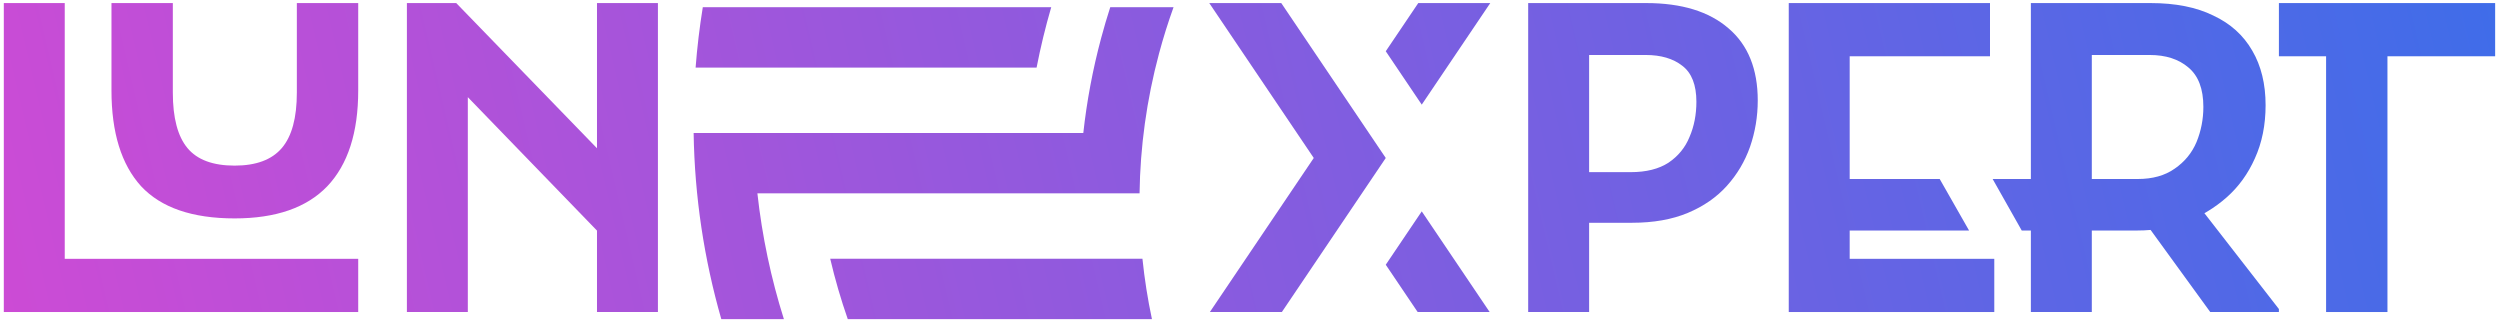
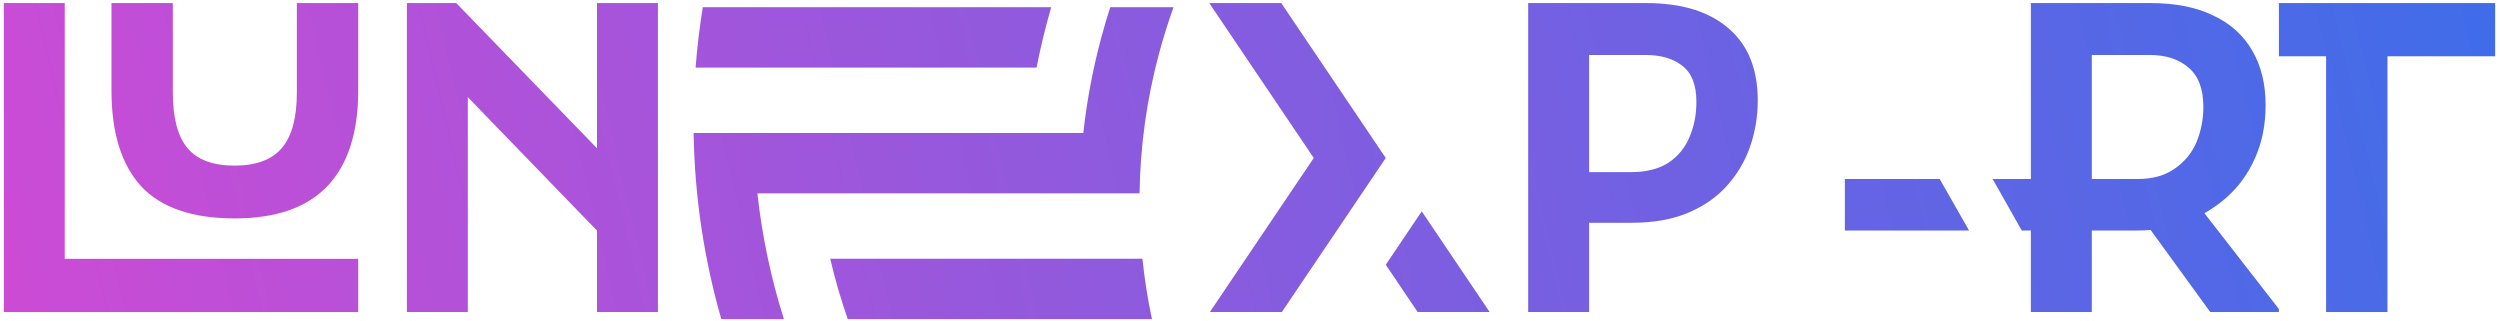
<svg xmlns="http://www.w3.org/2000/svg" width="210" height="27" viewBox="0 0 210 27" fill="none">
  <path d="M0.32 26.21L0.32 0.258L5.438 0.258L5.438 21.741H30.09V26.21H0.32Z" fill="url(#paint0_linear_4057_597)" />
  <path d="M9.364 0.258L14.518 0.258V7.785C14.518 9.899 14.927 11.449 15.744 12.435C16.561 13.42 17.883 13.912 19.709 13.912C21.511 13.912 22.833 13.42 23.674 12.435C24.515 11.449 24.935 9.899 24.935 7.785V0.258L30.09 0.258V7.605C30.09 11.137 29.225 13.816 27.495 15.643C25.765 17.445 23.169 18.346 19.709 18.346C16.152 18.346 13.533 17.445 11.851 15.643C10.193 13.816 9.364 11.137 9.364 7.605V0.258Z" fill="url(#paint1_linear_4057_597)" />
  <path d="M34.179 26.21V0.258L38.324 0.258L52.057 14.424V21.344L37.856 6.674L39.297 6.097V26.21H34.179ZM50.147 26.21V0.258L55.265 0.258V26.21H50.147Z" fill="url(#paint2_linear_4057_597)" />
  <path d="M88.303 0.605L59.035 0.605C58.761 2.299 58.56 3.99 58.431 5.676L87.074 5.676C87.408 3.957 87.819 2.266 88.303 0.605Z" fill="url(#paint3_linear_4057_597)" />
  <path d="M90.998 11.17H58.265C58.347 16.52 59.146 21.772 60.589 26.805H65.846C64.768 23.387 64.017 19.85 63.621 16.24H95.723C95.777 12.357 96.308 8.417 97.359 4.494C97.714 3.169 98.122 1.873 98.578 0.605L93.261 0.605C92.986 1.456 92.732 2.318 92.498 3.192C91.785 5.85 91.289 8.516 90.998 11.17Z" fill="url(#paint4_linear_4057_597)" />
  <path d="M95.965 21.735H69.738C70.142 23.46 70.635 25.152 71.212 26.805H96.763C96.408 25.137 96.141 23.445 95.965 21.735Z" fill="url(#paint5_linear_4057_597)" />
  <path d="M101.629 26.21L110.356 13.271L101.578 0.258L107.626 0.258L116.404 13.271L107.676 26.21H101.629Z" fill="url(#paint6_linear_4057_597)" />
  <path d="M119.427 17.755L116.404 22.238L119.083 26.21H125.131L119.427 17.755Z" fill="url(#paint7_linear_4057_597)" />
-   <path d="M119.427 8.789L116.404 4.305L119.134 0.258L125.182 0.258L119.427 8.789Z" fill="url(#paint8_linear_4057_597)" />
  <path d="M131.179 18.713V14.46H136.982C138.28 14.46 139.337 14.195 140.154 13.666C140.971 13.114 141.56 12.393 141.92 11.504C142.305 10.615 142.497 9.63 142.497 8.548C142.497 7.13 142.1 6.121 141.307 5.52C140.538 4.92 139.517 4.619 138.244 4.619H131.179V0.258H138.28C141.259 0.258 143.566 0.967 145.2 2.384C146.834 3.778 147.651 5.797 147.651 8.44C147.651 9.786 147.435 11.083 147.003 12.333C146.57 13.558 145.921 14.652 145.056 15.613C144.191 16.574 143.098 17.331 141.776 17.884C140.454 18.436 138.892 18.713 137.09 18.713H131.179ZM128.367 26.21V0.258H133.486V26.21H128.367Z" fill="url(#paint9_linear_4057_597)" />
-   <path d="M150.255 26.21V0.258H155.373V26.21H150.255ZM153.066 26.21V21.741H167.52V26.21H153.066ZM153.066 4.727V0.258H167.16V4.727L153.066 4.727Z" fill="url(#paint10_linear_4057_597)" />
  <path d="M154.968 19.362V15.036H162.935L165.401 19.362H169.825L167.382 15.036H170.593H179.569C180.818 15.036 181.851 14.748 182.668 14.171C183.509 13.594 184.122 12.85 184.507 11.936C184.891 10.999 185.083 10.014 185.083 8.981C185.083 7.467 184.663 6.361 183.822 5.665C183.005 4.968 181.924 4.619 180.578 4.619H173.405V0.258H180.65C182.741 0.258 184.495 0.606 185.912 1.303C187.354 1.976 188.448 2.961 189.193 4.259C189.937 5.532 190.31 7.058 190.31 8.837C190.31 10.495 190.01 11.984 189.409 13.306C188.832 14.604 188.039 15.697 187.03 16.586C186.021 17.475 184.879 18.16 183.606 18.641C182.332 19.121 180.986 19.362 179.569 19.362H170.593H169.825H165.401H154.968ZM170.593 26.21V19.362V15.036V0.258L175.712 0.258V26.21H170.593ZM185.66 26.21L179.821 18.172L184.759 17.379L191.427 25.958V26.21H185.66Z" fill="url(#paint11_linear_4057_597)" />
  <path d="M209.592 0.258V4.727H200.546V26.21L195.392 26.21V4.727L191.428 4.727L191.428 0.258H209.592Z" fill="url(#paint12_linear_4057_597)" />
  <defs>
    <linearGradient id="paint0_linear_4057_597" x1="-9.78" y1="41.31" x2="209.592" y2="-10.034" gradientUnits="userSpaceOnUse">
      <stop stop-color="#D549D4" />
      <stop offset="1" stop-color="#3E6DE9" />
    </linearGradient>
    <linearGradient id="paint1_linear_4057_597" x1="-9.78" y1="41.31" x2="209.592" y2="-10.034" gradientUnits="userSpaceOnUse">
      <stop stop-color="#D549D4" />
      <stop offset="1" stop-color="#3E6DE9" />
    </linearGradient>
    <linearGradient id="paint2_linear_4057_597" x1="-9.78" y1="41.31" x2="209.592" y2="-10.034" gradientUnits="userSpaceOnUse">
      <stop stop-color="#D549D4" />
      <stop offset="1" stop-color="#3E6DE9" />
    </linearGradient>
    <linearGradient id="paint3_linear_4057_597" x1="-9.78" y1="41.31" x2="209.592" y2="-10.034" gradientUnits="userSpaceOnUse">
      <stop stop-color="#D549D4" />
      <stop offset="1" stop-color="#3E6DE9" />
    </linearGradient>
    <linearGradient id="paint4_linear_4057_597" x1="-9.78" y1="41.31" x2="209.592" y2="-10.034" gradientUnits="userSpaceOnUse">
      <stop stop-color="#D549D4" />
      <stop offset="1" stop-color="#3E6DE9" />
    </linearGradient>
    <linearGradient id="paint5_linear_4057_597" x1="-9.78" y1="41.31" x2="209.592" y2="-10.034" gradientUnits="userSpaceOnUse">
      <stop stop-color="#D549D4" />
      <stop offset="1" stop-color="#3E6DE9" />
    </linearGradient>
    <linearGradient id="paint6_linear_4057_597" x1="-9.78" y1="41.31" x2="209.592" y2="-10.034" gradientUnits="userSpaceOnUse">
      <stop stop-color="#D549D4" />
      <stop offset="1" stop-color="#3E6DE9" />
    </linearGradient>
    <linearGradient id="paint7_linear_4057_597" x1="-9.78" y1="41.31" x2="209.592" y2="-10.034" gradientUnits="userSpaceOnUse">
      <stop stop-color="#D549D4" />
      <stop offset="1" stop-color="#3E6DE9" />
    </linearGradient>
    <linearGradient id="paint8_linear_4057_597" x1="-9.78" y1="41.31" x2="209.592" y2="-10.034" gradientUnits="userSpaceOnUse">
      <stop stop-color="#D549D4" />
      <stop offset="1" stop-color="#3E6DE9" />
    </linearGradient>
    <linearGradient id="paint9_linear_4057_597" x1="-9.78" y1="41.31" x2="209.592" y2="-10.034" gradientUnits="userSpaceOnUse">
      <stop stop-color="#D549D4" />
      <stop offset="1" stop-color="#3E6DE9" />
    </linearGradient>
    <linearGradient id="paint10_linear_4057_597" x1="-9.78" y1="41.31" x2="209.592" y2="-10.034" gradientUnits="userSpaceOnUse">
      <stop stop-color="#D549D4" />
      <stop offset="1" stop-color="#3E6DE9" />
    </linearGradient>
    <linearGradient id="paint11_linear_4057_597" x1="-9.78" y1="41.31" x2="209.592" y2="-10.034" gradientUnits="userSpaceOnUse">
      <stop stop-color="#D549D4" />
      <stop offset="1" stop-color="#3E6DE9" />
    </linearGradient>
    <linearGradient id="paint12_linear_4057_597" x1="-9.78" y1="41.31" x2="209.592" y2="-10.034" gradientUnits="userSpaceOnUse">
      <stop stop-color="#D549D4" />
      <stop offset="1" stop-color="#3E6DE9" />
    </linearGradient>
  </defs>
</svg>